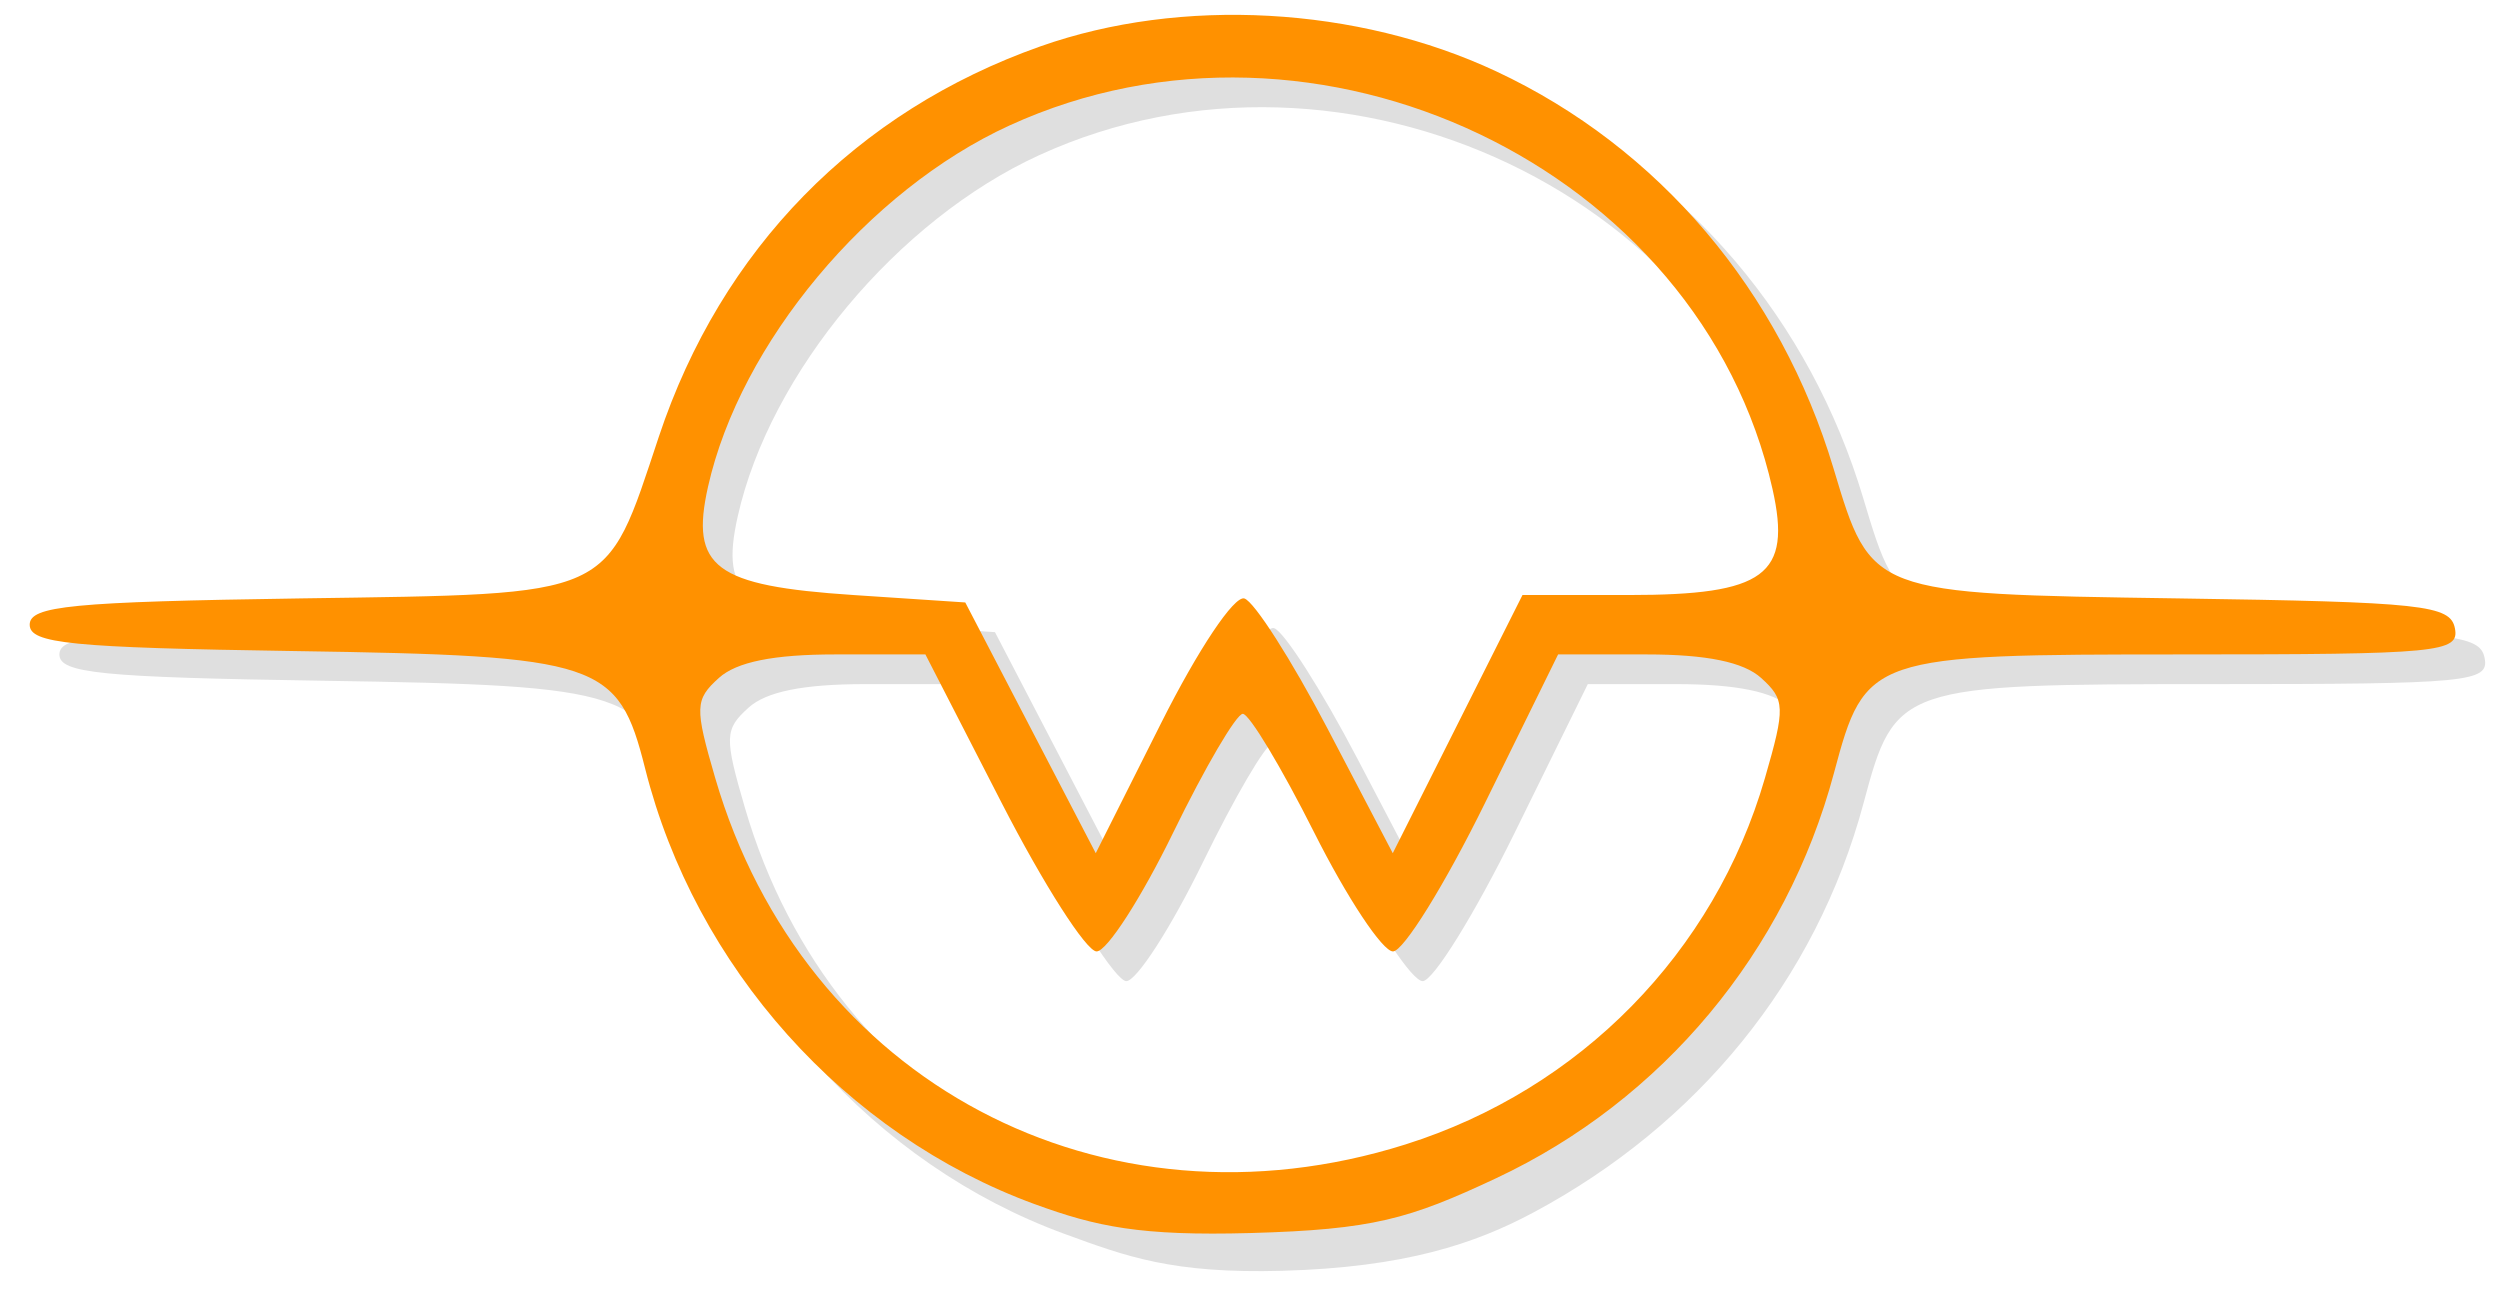
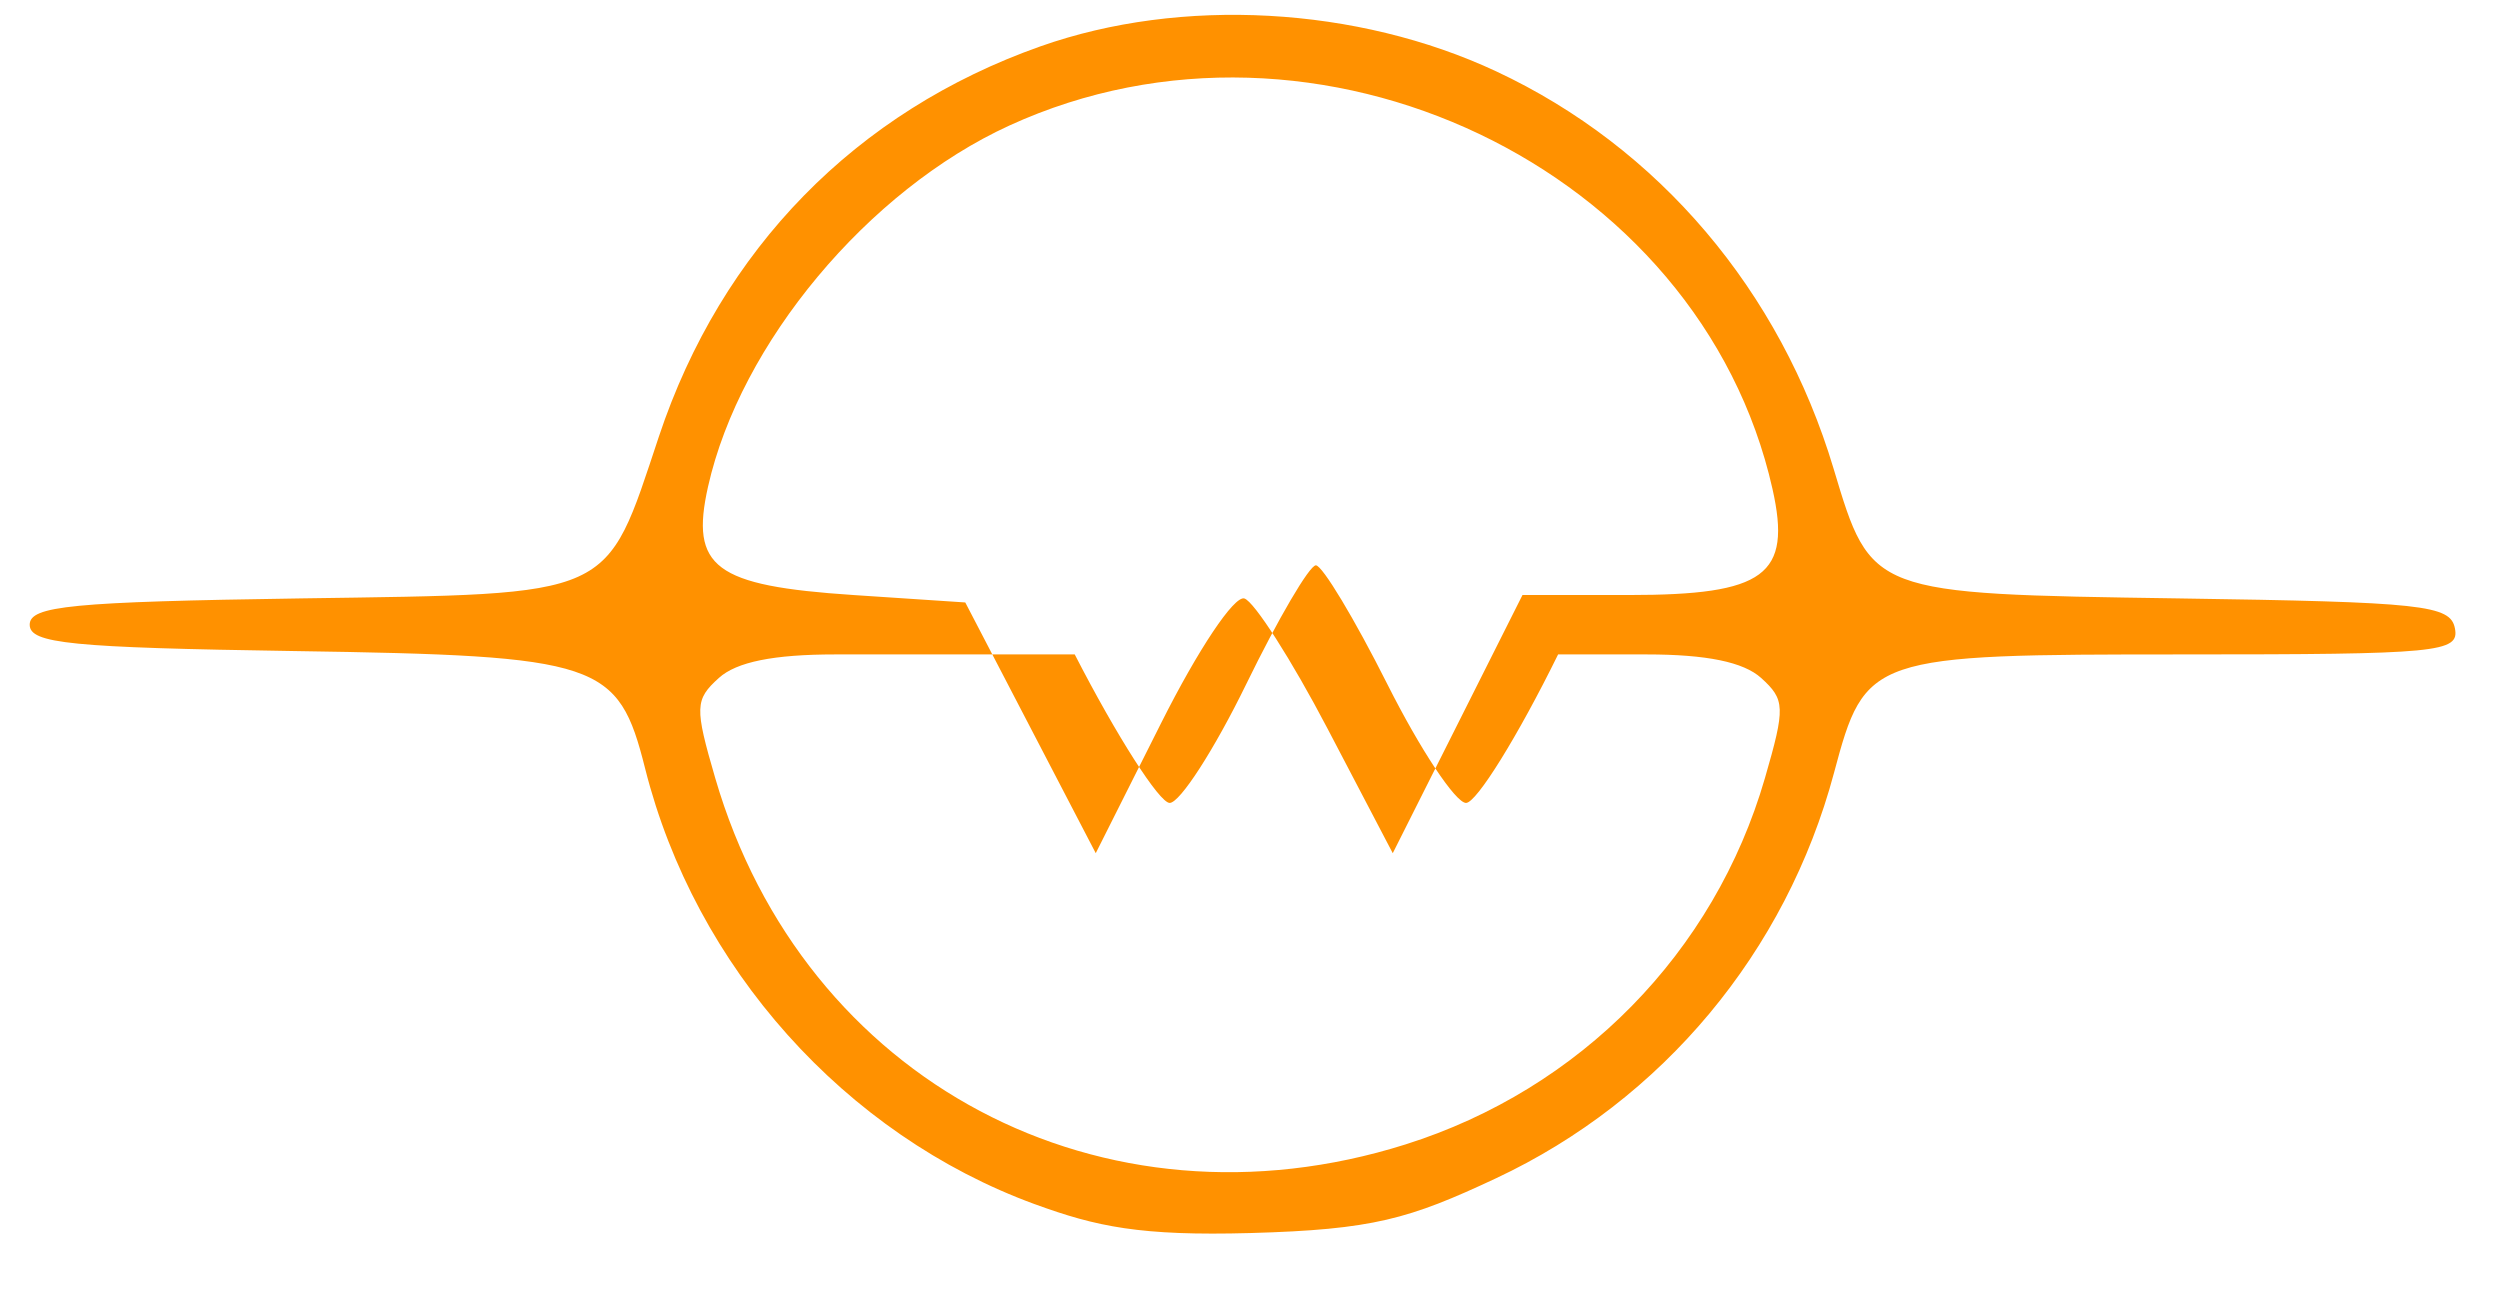
<svg xmlns="http://www.w3.org/2000/svg" xmlns:ns1="http://sodipodi.sourceforge.net/DTD/sodipodi-0.dtd" xmlns:ns2="http://www.inkscape.org/namespaces/inkscape" version="1.1" id="svg3777" width="168.346" height="87.07" viewBox="0 0 168.346 87.07" ns1:docname="logo.svg" ns2:version="0.92.5 (2060ec1f9f, 2020-04-08)">
  <defs id="defs3781">
    <filter style="color-interpolation-filters:sRGB" ns2:label="Greyscale" id="filter3789">
      <feColorMatrix values="0.21 0.72 0.072 0.05 0 0.21 0.72 0.072 0.05 0 0.21 0.72 0.072 0.05 0 0 0 0 1 0 " id="feColorMatrix3787" />
    </filter>
  </defs>
  <ns1:namedview pagecolor="#ffffff" bordercolor="#666666" borderopacity="1" objecttolerance="10" gridtolerance="10" guidetolerance="10" ns2:pageopacity="0" ns2:pageshadow="2" ns2:window-width="1920" ns2:window-height="1016" id="namedview3779" showgrid="false" ns2:zoom="6.675088" ns2:cx="73.805451" ns2:cy="51.962816" ns2:window-x="0" ns2:window-y="27" ns2:window-maximized="1" ns2:current-layer="g4655" fit-margin-top="0" fit-margin-left="0" fit-margin-right="0" fit-margin-bottom="0" />
  <g style="display:inline" ns2:label="shadow" id="g4655" ns2:groupmode="layer" transform="translate(-16.5,-53.932)">
-     <path ns2:connector-curvature="0" id="path4653" d="m 88.188,137.023 c -12.782,-4.675 -22.878,-15.963 -26.248,-29.344 -1.811,-7.194 -2.992,-7.589 -23.62,-7.906 C 23.268,99.542 20.5,99.267 20.5,98 c 0,-1.269 2.818,-1.542 18.273,-1.773 21.278,-0.317 20.445,0.06 24.096,-10.899 4.204,-12.617 13.276,-21.892 25.705,-26.279 9.47,-3.343 21.323,-2.69 30.685,1.691 10.929,5.114 19.123,14.767 22.715,26.76 2.527,8.438 2.479,8.419 23.156,8.727 16.55,0.246 18.378,0.444 18.682,2.023 0.31,1.616 -1.089,1.75 -18.279,1.75 -21.166,0 -21.425,0.088 -23.536,7.983 -3.221,12.048 -11.274,21.714 -22.182,27.566 -3.986,2.139 -8.706,3.726 -16.964,3.956 -7.408,0.206 -10.52,-0.967 -14.662,-2.482 z m 24.956,-4.027 c 11.762,-3.71 20.802,-12.922 24.202,-24.662 1.383,-4.774 1.363,-5.286 -0.254,-6.75 C 135.908,100.512 133.417,100 129.381,100 h -5.961 L 118.5,110 c -2.706,5.5 -5.496,10 -6.199,10 -0.703,0 -3.089,-3.6 -5.301,-8 -2.212,-4.4 -4.377,-8 -4.811,-8 -0.434,0 -2.544,3.6 -4.689,8 -2.145,4.4 -4.466,8 -5.156,8 -0.691,0 -3.567,-4.5 -6.393,-10 l -5.137,-10 h -6.079 c -4.143,0 -6.636,0.504 -7.829,1.584 -1.619,1.465 -1.637,1.969 -0.243,6.75 5.96,20.436 26.063,31.102 46.48,24.662 z M 102.295,96.233 c 0.663,0.203 3.182,4.146 5.598,8.761 l 4.393,8.391 4.368,-8.692 L 121.022,96 h 7.16 c 9.174,0 10.98,-1.332 9.676,-7.138 C 132.993,67.21 107.17,54.908 86.474,64.383 76.947,68.745 68.348,79.047 66.18,88.694 64.957,94.137 66.622,95.38 75.966,96 L 83.5,96.5 l 4.393,8.442 4.393,8.442 4.402,-8.761 c 2.498,-4.971 4.923,-8.601 5.607,-8.391 z" style="fill:#000000;fill-opacity:0.125" ns1:nodetypes="ssssscsssscscscssscscssssssscscsscccccssssscccsc" />
-   </g>
+     </g>
  <g ns2:groupmode="layer" id="layer2" ns2:label="logo" style="display:inline" transform="translate(-16.5,-53.932)">
-     <path style="fill:#ff9100;fill-opacity:1" d="M 86.188,135.023 C 73.406,130.347 63.31,119.06 59.941,105.679 58.129,98.485 56.948,98.09 36.321,97.773 21.268,97.542 18.5,97.267 18.5,96 c 0,-1.269 2.818,-1.542 18.273,-1.773 21.278,-0.317 20.445,0.06 24.096,-10.899 4.204,-12.617 13.276,-21.892 25.705,-26.279 9.47,-3.343 21.323,-2.69 30.685,1.691 10.929,5.114 19.123,14.767 22.715,26.76 2.527,8.438 2.479,8.419 23.156,8.727 16.55,0.246 18.378,0.444 18.682,2.023 0.31,1.616 -1.089,1.75 -18.279,1.75 -21.166,0 -21.425,0.088 -23.536,7.983 -3.221,12.048 -11.548,22.036 -22.755,27.292 -5.86,2.749 -8.282,3.458 -16.54,3.688 -7.408,0.206 -10.37,-0.426 -14.512,-1.941 z m 24.956,-4.027 c 11.762,-3.71 20.802,-12.922 24.202,-24.662 1.383,-4.774 1.363,-5.286 -0.254,-6.75 C 133.908,98.512 131.417,98 127.381,98 h -5.961 L 116.5,108 c -2.706,5.5 -5.496,10 -6.199,10 -0.703,0 -3.089,-3.6 -5.301,-8 -2.212,-4.4 -4.377,-8 -4.811,-8 -0.434,0 -2.544,3.6 -4.689,8 -2.145,4.4 -4.466,8 -5.156,8 -0.691,0 -3.567,-4.5 -6.393,-10 L 78.815,98 h -6.079 c -4.143,0 -6.636,0.504 -7.829,1.584 -1.619,1.465 -1.637,1.969 -0.243,6.75 5.96,20.436 26.063,31.102 46.48,24.662 z M 100.295,94.233 c 0.663,0.203 3.182,4.146 5.598,8.761 l 4.393,8.391 4.368,-8.692 L 119.022,94 h 7.16 c 9.174,0 10.98,-1.332 9.676,-7.138 C 130.993,65.21 105.17,52.908 84.474,62.383 74.947,66.745 66.348,77.047 64.18,86.694 62.957,92.137 64.622,93.38 73.966,94 L 81.5,94.5 l 4.393,8.442 4.393,8.442 4.402,-8.761 c 2.498,-4.971 4.923,-8.601 5.607,-8.391 z" id="path3791" ns2:connector-curvature="0" ns1:nodetypes="ssssscsssscscscssscscssssssscscsscccccssssscccsc" />
+     <path style="fill:#ff9100;fill-opacity:1" d="M 86.188,135.023 C 73.406,130.347 63.31,119.06 59.941,105.679 58.129,98.485 56.948,98.09 36.321,97.773 21.268,97.542 18.5,97.267 18.5,96 c 0,-1.269 2.818,-1.542 18.273,-1.773 21.278,-0.317 20.445,0.06 24.096,-10.899 4.204,-12.617 13.276,-21.892 25.705,-26.279 9.47,-3.343 21.323,-2.69 30.685,1.691 10.929,5.114 19.123,14.767 22.715,26.76 2.527,8.438 2.479,8.419 23.156,8.727 16.55,0.246 18.378,0.444 18.682,2.023 0.31,1.616 -1.089,1.75 -18.279,1.75 -21.166,0 -21.425,0.088 -23.536,7.983 -3.221,12.048 -11.548,22.036 -22.755,27.292 -5.86,2.749 -8.282,3.458 -16.54,3.688 -7.408,0.206 -10.37,-0.426 -14.512,-1.941 z m 24.956,-4.027 c 11.762,-3.71 20.802,-12.922 24.202,-24.662 1.383,-4.774 1.363,-5.286 -0.254,-6.75 C 133.908,98.512 131.417,98 127.381,98 h -5.961 c -2.706,5.5 -5.496,10 -6.199,10 -0.703,0 -3.089,-3.6 -5.301,-8 -2.212,-4.4 -4.377,-8 -4.811,-8 -0.434,0 -2.544,3.6 -4.689,8 -2.145,4.4 -4.466,8 -5.156,8 -0.691,0 -3.567,-4.5 -6.393,-10 L 78.815,98 h -6.079 c -4.143,0 -6.636,0.504 -7.829,1.584 -1.619,1.465 -1.637,1.969 -0.243,6.75 5.96,20.436 26.063,31.102 46.48,24.662 z M 100.295,94.233 c 0.663,0.203 3.182,4.146 5.598,8.761 l 4.393,8.391 4.368,-8.692 L 119.022,94 h 7.16 c 9.174,0 10.98,-1.332 9.676,-7.138 C 130.993,65.21 105.17,52.908 84.474,62.383 74.947,66.745 66.348,77.047 64.18,86.694 62.957,92.137 64.622,93.38 73.966,94 L 81.5,94.5 l 4.393,8.442 4.393,8.442 4.402,-8.761 c 2.498,-4.971 4.923,-8.601 5.607,-8.391 z" id="path3791" ns2:connector-curvature="0" ns1:nodetypes="ssssscsssscscscssscscssssssscscsscccccssssscccsc" />
  </g>
</svg>